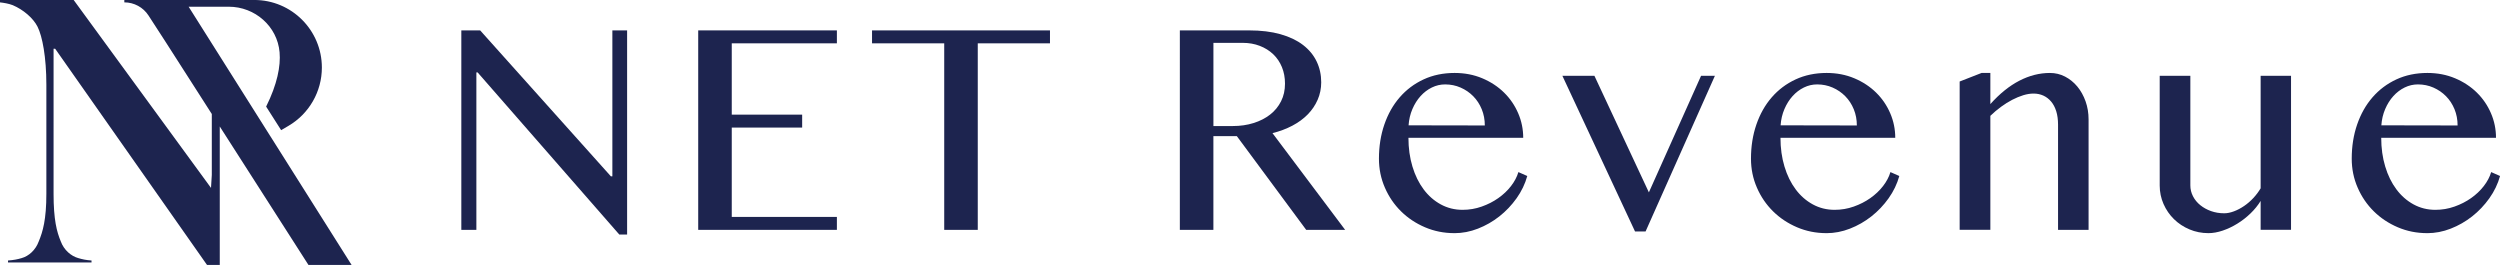
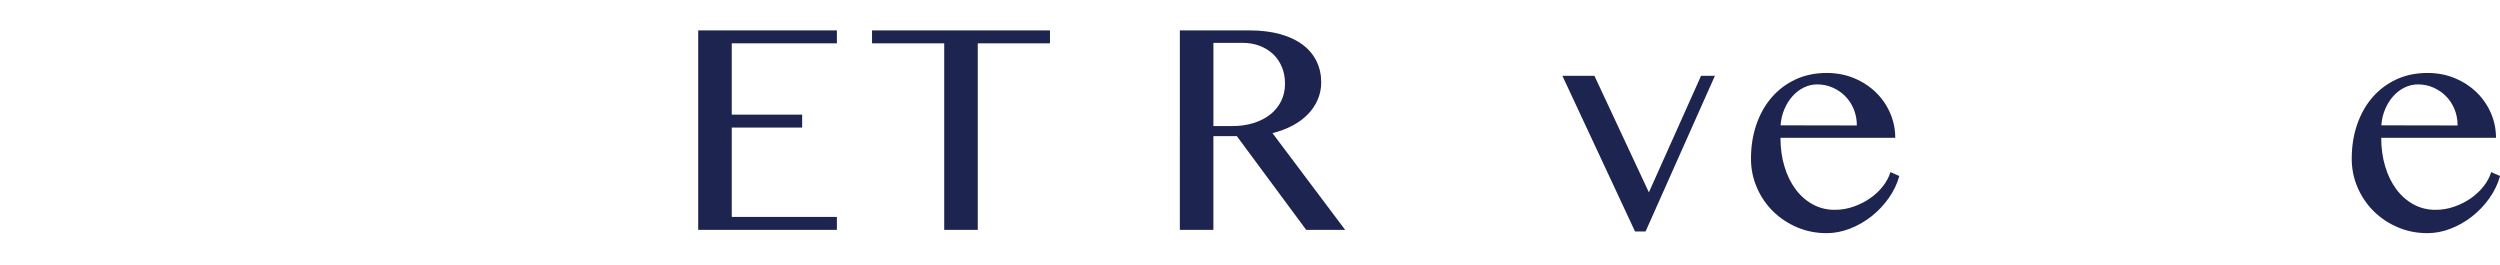
<svg xmlns="http://www.w3.org/2000/svg" id="Layer_2" data-name="Layer 2" viewBox="0 0 1078.4 114.27">
  <defs>
    <style>
      .cls-1 {
        fill: #1d244f;
      }
    </style>
  </defs>
  <g id="Layer_1-2" data-name="Layer 1">
    <g>
-       <path class="cls-1" d="M116.66,58.83L81.37,2.9h17.34c11.24,0,20.92,8.44,21.89,19.64.52,5.95-1.01,13.83-5.8,23.44l6.47,10.16,3.13-1.83c8.94-5.23,14.44-14.81,14.44-25.17,0-16.1-13.05-29.15-29.15-29.15h-56.06v1.03c4.21,0,8.14,2.13,10.43,5.67l7.57,11.69,19.73,30.79v26.31l-.34,5.58L31.78,0H0v1.03c1.55.17,3.79.52,5.52,1.21,4.48,1.9,8.79,5.52,10.69,9.31,2.07,4.14,3.79,13.1,3.79,24.99v47.05c0,11.2-1.55,16.37-3.27,20.51-1.38,3.79-4.31,6.38-7.41,7.24-1.72.52-3.45.86-5.86,1.03v.86h36.02v-.86c-2.41-.17-3.96-.52-5.69-1.03-3.1-.86-6.2-3.45-7.58-7.24-1.72-4.14-3.1-9.31-3.1-20.51V21.03h.69l65.49,93.24h5.51v-59.71l38.25,59.71h18.61l-34.99-55.44Z" />
      <g>
-         <path class="cls-1" d="M199.01,13.11h8.11l56.38,62.94h.65V13.11h6.36v88.05h-3.38l-61.12-69.94h-.52v67.93h-6.49V13.11Z" />
        <path class="cls-1" d="M361,13.11v5.58h-45.35v30.76h30.37v5.58h-30.37v38.54h45.35v5.58h-59.82V13.11h59.82Z" />
        <path class="cls-1" d="M452.92,13.11v5.58h-31.15v80.46h-14.47V18.69h-31.14v-5.58h76.76Z" />
        <path class="cls-1" d="M508.93,13.11h29.85c5.15,0,9.67.55,13.56,1.65,3.89,1.1,7.14,2.65,9.73,4.64,2.59,1.99,4.55,4.36,5.87,7.1,1.32,2.75,1.98,5.74,1.98,8.99,0,2.68-.51,5.19-1.53,7.53-1.02,2.34-2.44,4.45-4.28,6.33-1.84,1.88-4.05,3.5-6.65,4.87s-5.45,2.43-8.56,3.21l31.34,41.72h-16.8l-29.91-40.42h-10.12v40.42h-14.47V13.11ZM523.4,54.37h8.37c3.24,0,6.24-.43,8.99-1.3,2.75-.86,5.12-2.08,7.14-3.66s3.58-3.49,4.71-5.74,1.69-4.78,1.69-7.59c0-2.59-.44-4.97-1.33-7.14-.89-2.16-2.14-4.01-3.76-5.55s-3.55-2.74-5.77-3.6c-2.23-.86-4.66-1.3-7.3-1.3h-12.72v35.88Z" />
-         <path class="cls-1" d="M627.38,100.57c-4.5,0-8.73-.84-12.68-2.53-3.96-1.69-7.41-3.98-10.35-6.88-2.94-2.9-5.27-6.3-6.97-10.22-1.71-3.91-2.56-8.08-2.56-12.49,0-5.32.78-10.24,2.34-14.76,1.56-4.52,3.76-8.42,6.62-11.71s6.28-5.86,10.28-7.72c4-1.86,8.47-2.79,13.4-2.79,4.33,0,8.31.77,11.94,2.3s6.76,3.59,9.38,6.16c2.62,2.57,4.65,5.55,6.1,8.92,1.45,3.37,2.17,6.9,2.17,10.58h-49.51c0,4.46.57,8.59,1.72,12.39,1.14,3.81,2.76,7.09,4.83,9.86s4.54,4.93,7.4,6.49,5.99,2.34,9.41,2.34c2.86,0,5.6-.46,8.24-1.4,2.64-.93,5.03-2.15,7.17-3.66,2.14-1.51,3.97-3.24,5.48-5.19,1.51-1.95,2.57-3.96,3.18-6.03l3.83,1.69c-.95,3.42-2.49,6.62-4.61,9.6-2.12,2.98-4.6,5.59-7.43,7.82-2.83,2.23-5.92,3.99-9.25,5.29s-6.7,1.95-10.12,1.95ZM640.49,54.12c0-2.51-.44-4.84-1.33-7.01-.89-2.16-2.11-4.03-3.67-5.61-1.56-1.58-3.37-2.82-5.45-3.73s-4.3-1.36-6.68-1.36c-1.99,0-3.89.44-5.71,1.33-1.82.89-3.44,2.12-4.87,3.7-1.43,1.58-2.61,3.45-3.53,5.61-.93,2.16-1.48,4.5-1.65,7.01l32.9.06Z" />
        <path class="cls-1" d="M687.77,32.7l23.49,50.28,22.51-50.28h5.97l-29.91,67.15h-4.54l-31.34-67.15h13.82Z" />
        <path class="cls-1" d="M787.86,100.57c-4.5,0-8.73-.84-12.68-2.53-3.96-1.69-7.41-3.98-10.35-6.88-2.94-2.9-5.27-6.3-6.97-10.22-1.71-3.91-2.56-8.08-2.56-12.49,0-5.32.78-10.24,2.34-14.76,1.56-4.52,3.76-8.42,6.62-11.71s6.28-5.86,10.28-7.72c4-1.86,8.47-2.79,13.4-2.79,4.33,0,8.31.77,11.94,2.3s6.76,3.59,9.38,6.16c2.62,2.57,4.65,5.55,6.1,8.92,1.45,3.37,2.17,6.9,2.17,10.58h-49.51c0,4.46.57,8.59,1.72,12.39,1.14,3.81,2.76,7.09,4.83,9.86s4.54,4.93,7.4,6.49,5.99,2.34,9.41,2.34c2.86,0,5.6-.46,8.24-1.4,2.64-.93,5.03-2.15,7.17-3.66,2.14-1.51,3.97-3.24,5.48-5.19,1.51-1.95,2.57-3.96,3.18-6.03l3.83,1.69c-.95,3.42-2.49,6.62-4.61,9.6-2.12,2.98-4.6,5.59-7.43,7.82-2.83,2.23-5.92,3.99-9.25,5.29s-6.7,1.95-10.12,1.95ZM800.97,54.12c0-2.51-.44-4.84-1.33-7.01-.89-2.16-2.11-4.03-3.67-5.61-1.56-1.58-3.37-2.82-5.45-3.73s-4.3-1.36-6.68-1.36c-1.99,0-3.89.44-5.71,1.33-1.82.89-3.44,2.12-4.87,3.7-1.43,1.58-2.61,3.45-3.53,5.61-.93,2.16-1.48,4.5-1.65,7.01l32.9.06Z" />
-         <path class="cls-1" d="M854.8,31.47h3.76v13.43c4.02-4.5,8.2-7.86,12.52-10.09,4.32-2.23,8.71-3.34,13.17-3.34,2.34,0,4.51.52,6.52,1.56,2.01,1.04,3.77,2.46,5.29,4.28,1.51,1.82,2.7,3.95,3.57,6.39.87,2.45,1.3,5.05,1.3,7.82v47.63h-13.17v-45.35c0-2.21-.26-4.14-.78-5.81s-1.26-3.06-2.21-4.19c-.95-1.12-2.07-1.98-3.34-2.56-1.28-.58-2.69-.88-4.25-.88-1.39,0-2.86.24-4.41.71-1.56.48-3.15,1.14-4.77,1.98-1.62.84-3.23,1.85-4.83,3.02-1.6,1.17-3.14,2.47-4.61,3.89v49.18h-13.24v-63.98l9.47-3.7Z" />
-         <path class="cls-1" d="M944.83,32.7v47.3c0,1.64.38,3.2,1.14,4.67s1.81,2.75,3.15,3.83c1.34,1.08,2.89,1.94,4.64,2.56s3.64.94,5.68.94c1.3,0,2.69-.28,4.19-.84s2.95-1.33,4.38-2.3c1.43-.97,2.76-2.12,3.99-3.44,1.23-1.32,2.28-2.72,3.15-4.19v-48.53h13.11v66.44h-13.11v-12.46c-1.17,1.9-2.63,3.7-4.38,5.39s-3.64,3.16-5.68,4.41c-2.03,1.26-4.13,2.25-6.29,2.99-2.16.73-4.22,1.1-6.17,1.1-2.9,0-5.62-.54-8.18-1.62-2.55-1.08-4.78-2.55-6.68-4.41-1.9-1.86-3.41-4.05-4.51-6.55-1.1-2.51-1.65-5.17-1.65-7.98v-47.3h13.24Z" />
        <path class="cls-1" d="M1047,100.57c-4.5,0-8.73-.84-12.68-2.53-3.96-1.69-7.41-3.98-10.35-6.88-2.94-2.9-5.27-6.3-6.97-10.22-1.71-3.91-2.56-8.08-2.56-12.49,0-5.32.78-10.24,2.34-14.76,1.56-4.52,3.76-8.42,6.62-11.71s6.28-5.86,10.28-7.72c4-1.86,8.47-2.79,13.4-2.79,4.33,0,8.31.77,11.94,2.3s6.76,3.59,9.38,6.16c2.62,2.57,4.65,5.55,6.1,8.92,1.45,3.37,2.17,6.9,2.17,10.58h-49.51c0,4.46.57,8.59,1.72,12.39,1.14,3.81,2.76,7.09,4.83,9.86s4.54,4.93,7.4,6.49,5.99,2.34,9.41,2.34c2.86,0,5.6-.46,8.24-1.4,2.64-.93,5.03-2.15,7.17-3.66,2.14-1.51,3.97-3.24,5.48-5.19,1.51-1.95,2.57-3.96,3.18-6.03l3.83,1.69c-.95,3.42-2.49,6.62-4.61,9.6-2.12,2.98-4.6,5.59-7.43,7.82-2.83,2.23-5.92,3.99-9.25,5.29s-6.7,1.95-10.12,1.95ZM1060.11,54.12c0-2.51-.44-4.84-1.33-7.01-.89-2.16-2.11-4.03-3.67-5.61-1.56-1.58-3.37-2.82-5.45-3.73s-4.3-1.36-6.68-1.36c-1.99,0-3.89.44-5.71,1.33-1.82.89-3.44,2.12-4.87,3.7-1.43,1.58-2.61,3.45-3.53,5.61-.93,2.16-1.48,4.5-1.65,7.01l32.9.06Z" />
      </g>
    </g>
  </g>
</svg>